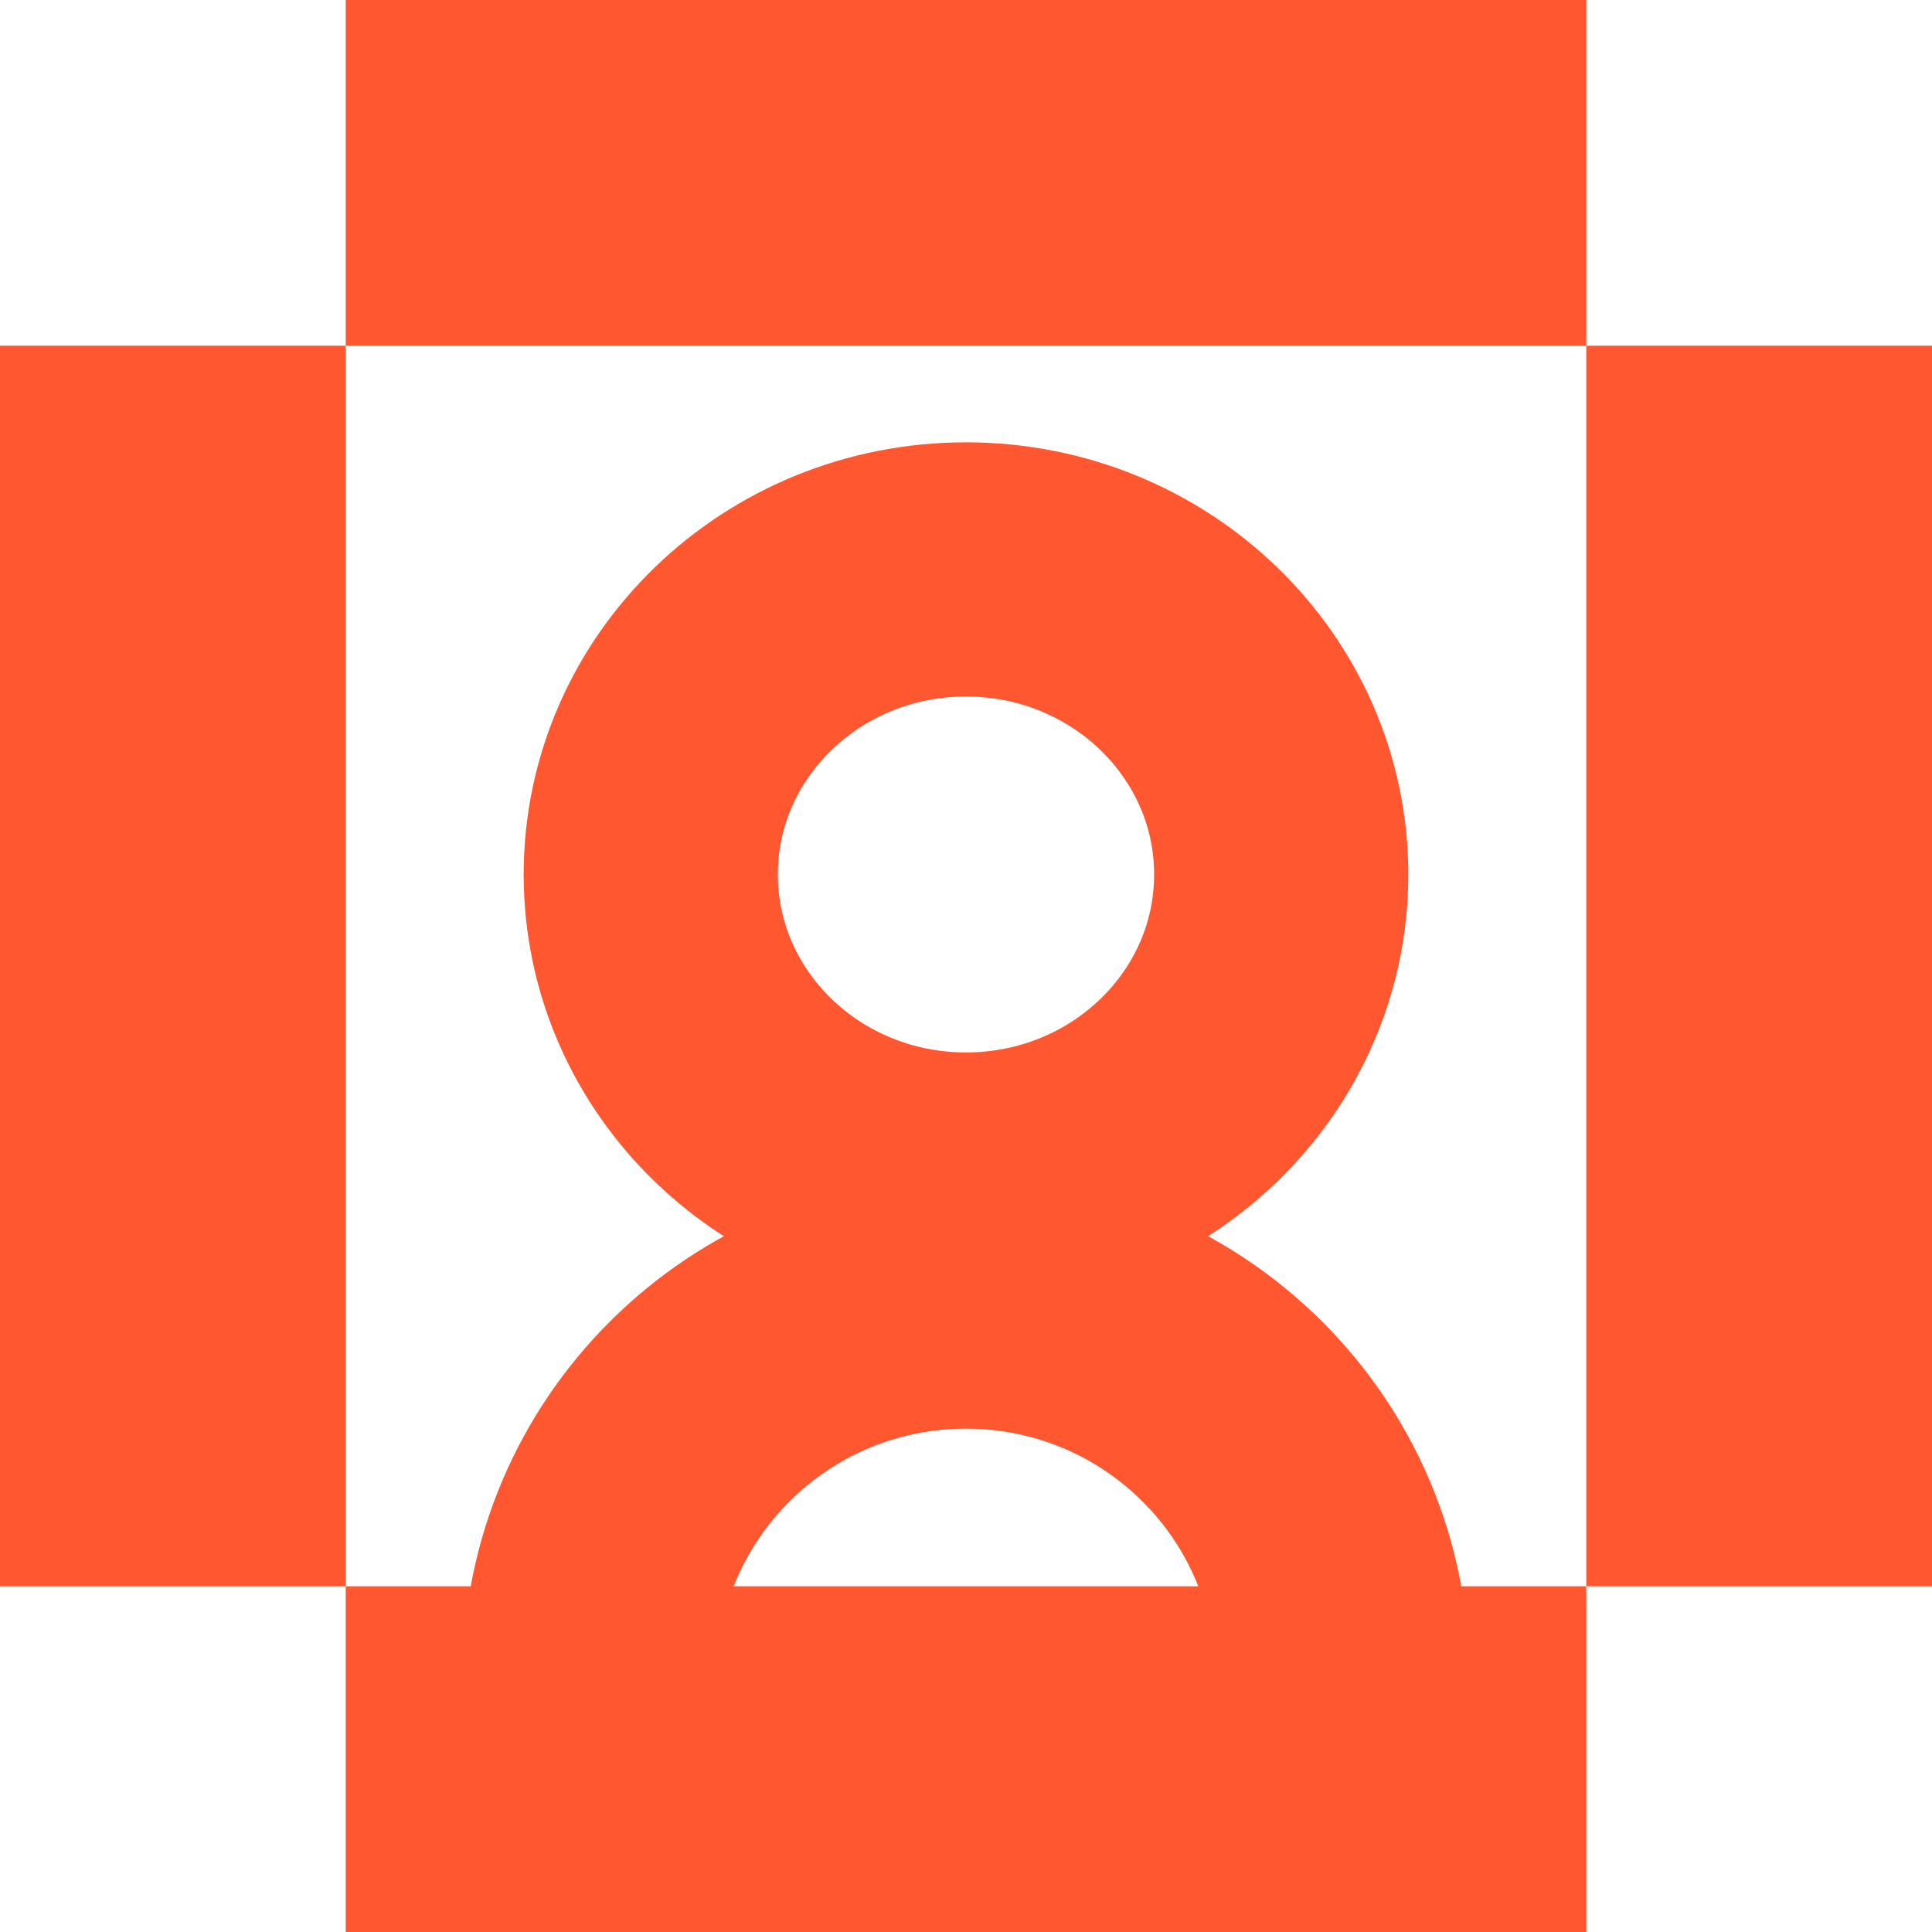
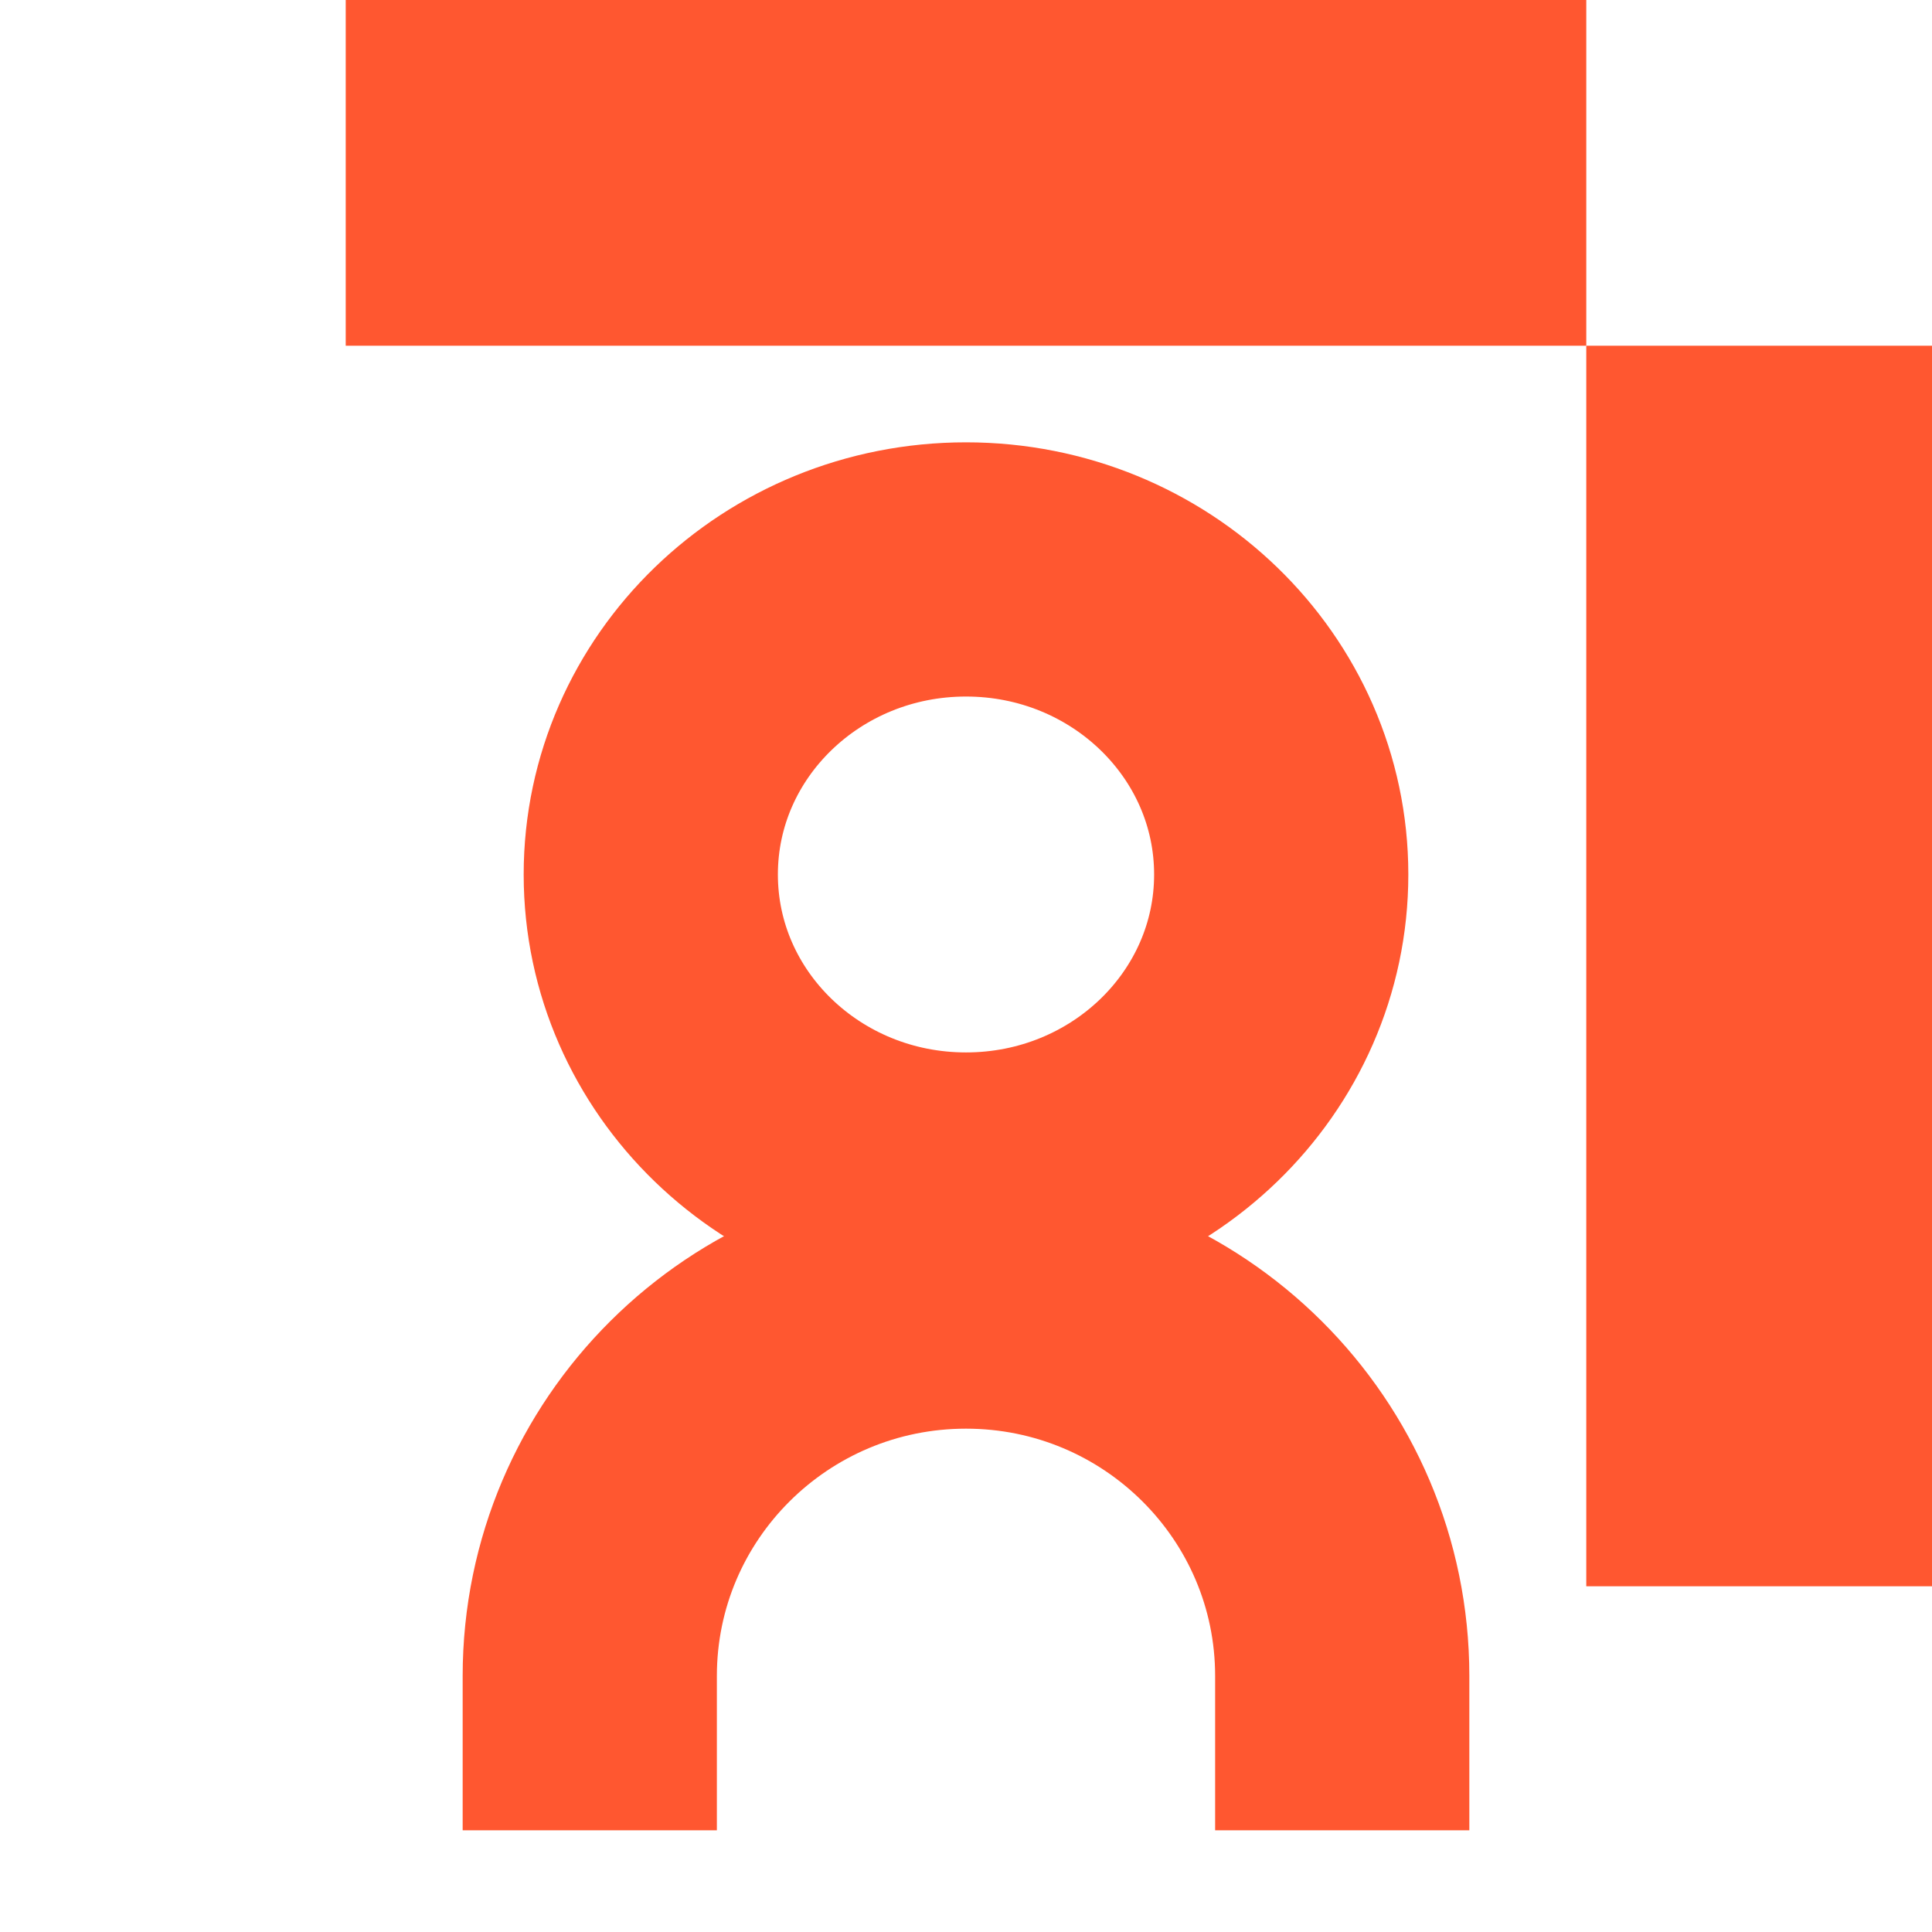
<svg xmlns="http://www.w3.org/2000/svg" width="76" height="76" viewBox="0 0 76 76" fill="none">
-   <path d="M76 62.4H62.4V13.6H68.575H76V62.4Z" fill="#FF5730" />
-   <path d="M13.6 62.4H0V13.6H6.175H13.6V62.4Z" fill="#FF5730" />
+   <path d="M76 62.4H62.4V13.6H76V62.4Z" fill="#FF5730" />
  <path d="M13.6 13.6V0H62.4V6.175V13.6H13.6Z" fill="#FF5730" />
-   <path d="M13.6 76V62.4H62.4V68.576V76H13.6Z" fill="#FF5730" />
  <path d="M38 46.4C44.848 46.4 50.4 41.028 50.4 34.4C50.4 27.773 44.848 22.4 38 22.4C31.152 22.4 25.6 27.773 25.6 34.4C25.6 41.028 31.152 46.4 38 46.4Z" stroke="#FF5730" stroke-width="10" stroke-miterlimit="10" />
  <path d="M23.2 72V65.93C23.2 57.795 29.827 51.2 38 51.2C46.174 51.2 52.8 57.795 52.8 65.93V72" stroke="#FF5730" stroke-width="10" stroke-miterlimit="10" />
</svg>